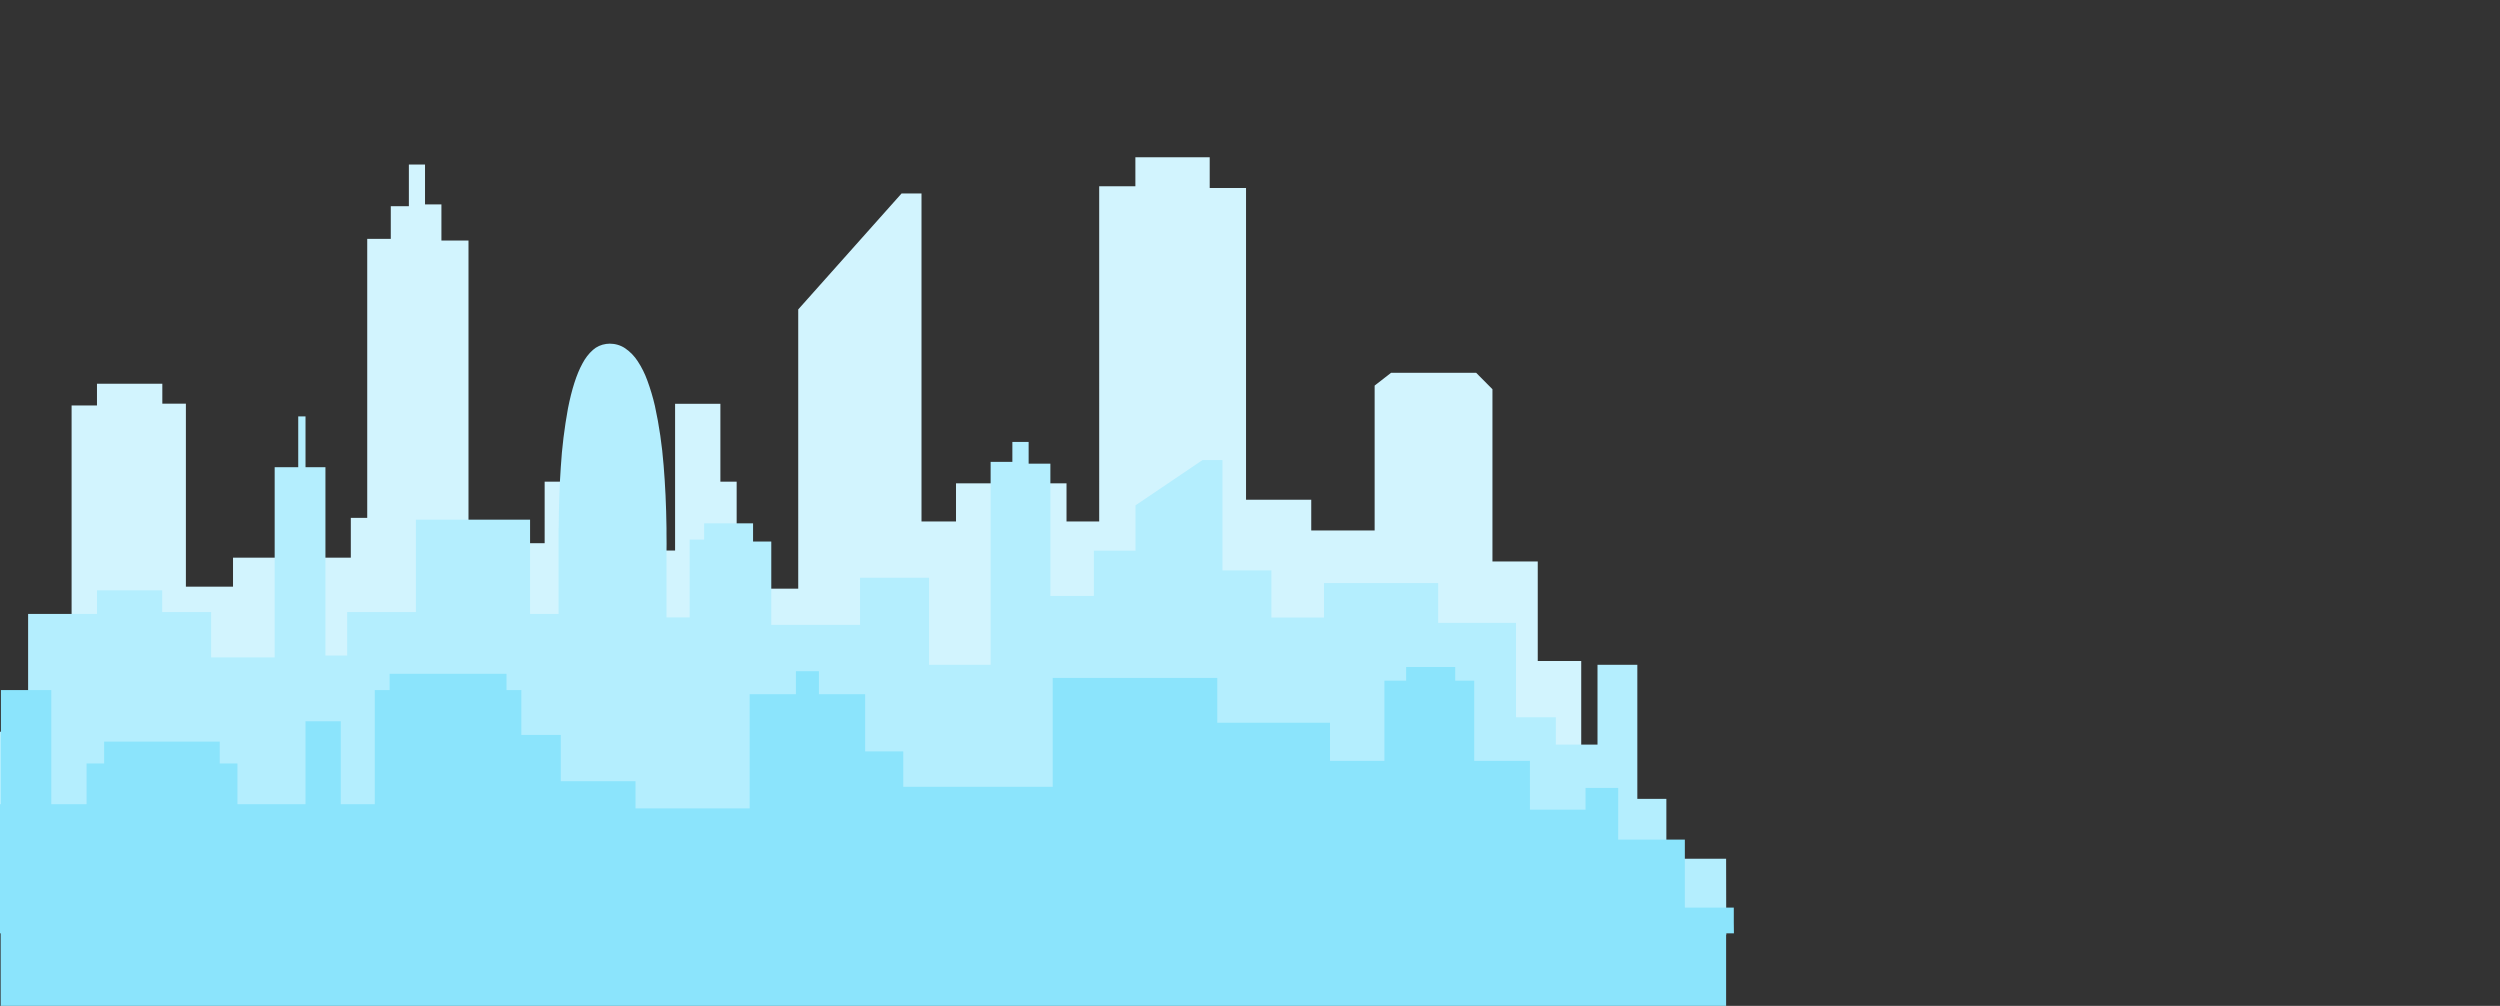
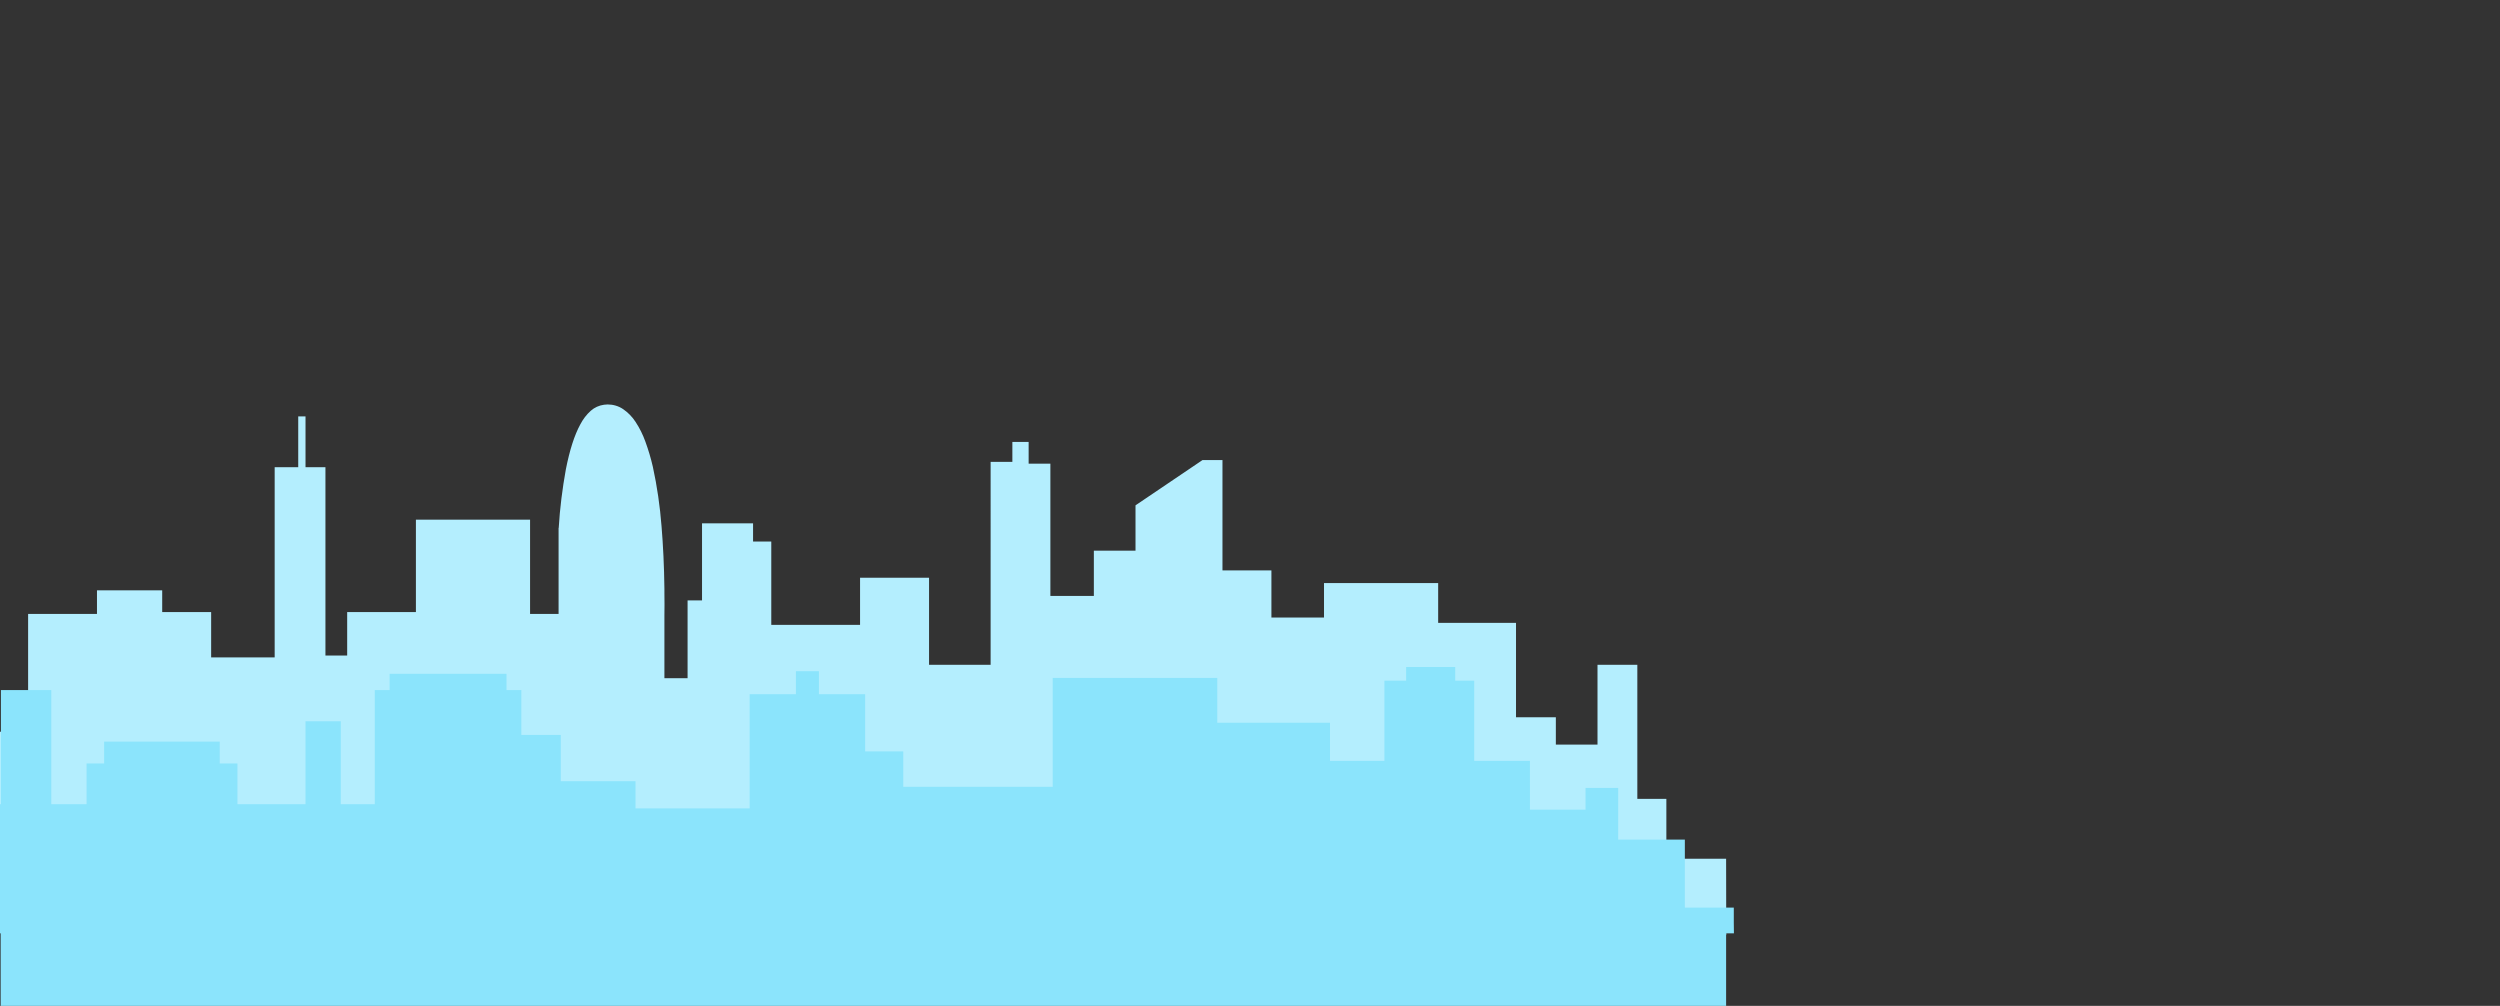
<svg xmlns="http://www.w3.org/2000/svg" version="1.1" id="Layer_1" x="0px" y="0px" viewBox="0 0 1920.5 772.7" style="enable-background:new 0 0 1920.5 772.7;" xml:space="preserve">
  <rect x="0" y="0" width="1920.5" height="772.7" fill="#333333" stroke="none" />
  <style type="text/css">
	.st0{fill:#D2F4FE;}
	.st1{fill:#B4EEFE;}
	.st2{fill:#8BE4FC;}
	.st3{fill:none;}
</style>
  <g transform="translate(0.5)">
-     <path class="st0" d="M1214.2,716.7H-0.5v-19.5h11.9V552.4h43.1V311.5H74v-16.7h50.2v15.3h18.1v140.6h36.2v-22.3H269v-30.6h12.6   V183.5h18.1v-25.1h13.9v-32H326V157h12.6v27.8h20.8v232.5h58.5V370h64v52.9h36.2V310.2h34.8V370h12.5v82.2h47.3V237.7l79.4-89.1   h15.3v252h26.5v-29.3h84.9v29.3h25.1V143.1h27.8v-22.3h57.1v23.6h27.9v239.5h50.1v23.6h48.7V296.2l12.6-9.8h65.4L1146,299v132.3   h34.8v76.5h33.4L1214.2,716.7L1214.2,716.7L1214.2,716.7L1214.2,716.7z" />
-     <path class="st1" d="M1325.6,718.1L1325.6,718.1L-0.5,715.5V562.1h21.6v-90.5H74v-18.1h50.1v16.7h37.6V505h48.8V358.9h18.1v-39h5.6   v39h15.3v144.7h16.7v-33.4H319v-71h87.7v72.4h21.9v-66h0.1c0.1-16.8,0.6-32.5,1.6-46.7c0.9-15.1,2.8-30.2,5.5-45.1   c2.9-14.7,6.6-26.3,11.1-34.5c2.1-4,4.8-7.6,8.1-10.5c2.8-2.5,6.4-4.1,10.2-4.6c0.9-0.1,1.8-0.2,2.7-0.2c4.2,0,8.4,1.2,11.9,3.6   c3.8,2.6,7.1,6,9.6,9.9c3.1,4.7,5.6,9.8,7.5,15.1c2.3,6.3,4.2,12.7,5.7,19.2c3.3,15.1,5.5,30.4,6.7,45.8c1.2,14.6,2,30.7,2.2,48   v3.4c0.1,5.9,0.1,11.6,0,17v48.3h17.8v-59.8h11.1V402H578v14h14v64h68.2v-36.2h53v66.9h47.3V354.8h16.7v-15.3h12.5v16.7h16.7v101.6   h33.4V423h32v-34.8l51.5-34.8h15.3v84.8h37.6v36.2h40.4v-26.5h87.7v30.6h59.8V551h30.6v21h32v-61.3h30.6v103h22.3v46h45.9   L1325.6,718.1L1325.6,718.1z" />
+     <path class="st1" d="M1325.6,718.1L1325.6,718.1L-0.5,715.5V562.1h21.6v-90.5H74v-18.1h50.1v16.7h37.6V505h48.8V358.9h18.1v-39h5.6   v39h15.3v144.7h16.7v-33.4H319v-71h87.7v72.4h21.9v-66h0.1c0.9-15.1,2.8-30.2,5.5-45.1   c2.9-14.7,6.6-26.3,11.1-34.5c2.1-4,4.8-7.6,8.1-10.5c2.8-2.5,6.4-4.1,10.2-4.6c0.9-0.1,1.8-0.2,2.7-0.2c4.2,0,8.4,1.2,11.9,3.6   c3.8,2.6,7.1,6,9.6,9.9c3.1,4.7,5.6,9.8,7.5,15.1c2.3,6.3,4.2,12.7,5.7,19.2c3.3,15.1,5.5,30.4,6.7,45.8c1.2,14.6,2,30.7,2.2,48   v3.4c0.1,5.9,0.1,11.6,0,17v48.3h17.8v-59.8h11.1V402H578v14h14v64h68.2v-36.2h53v66.9h47.3V354.8h16.7v-15.3h12.5v16.7h16.7v101.6   h33.4V423h32v-34.8l51.5-34.8h15.3v84.8h37.6v36.2h40.4v-26.5h87.7v30.6h59.8V551h30.6v21h32v-61.3h30.6v103h22.3v46h45.9   L1325.6,718.1L1325.6,718.1z" />
    <path class="st2" d="M1331.5,717H-0.5v-99.2h0.7v-87.7h38.7v87.7H66v-31.3h13.5v-16.8h88.8v16.8h13.6v31.3h52.3v-63.7h27.1v63.7   h26.1v-87.7h11.4v-12.5h89.8v12.5H400v34.5h30.3v35.5h57.4V621h87.7v-87.7h35.5v-17.7h17.7v17.7h35.5v43.9h29.3v27.2h114.8v-83.6   h126.4v34.4h86.6v29.3h41.8v-61.6h16.7v-10.5h37.7v10.5h14.6v61.6h42.8V622h42.7v-16.7h25.1V645h51.2v52.2h37.6v11.5L1331.5,717   L1331.5,717L1331.5,717z" />
    <rect class="st3" width="1920" height="717" />
  </g>
  <rect x="0.5" y="716.7" class="st2" width="1325.5" height="56" />
</svg>